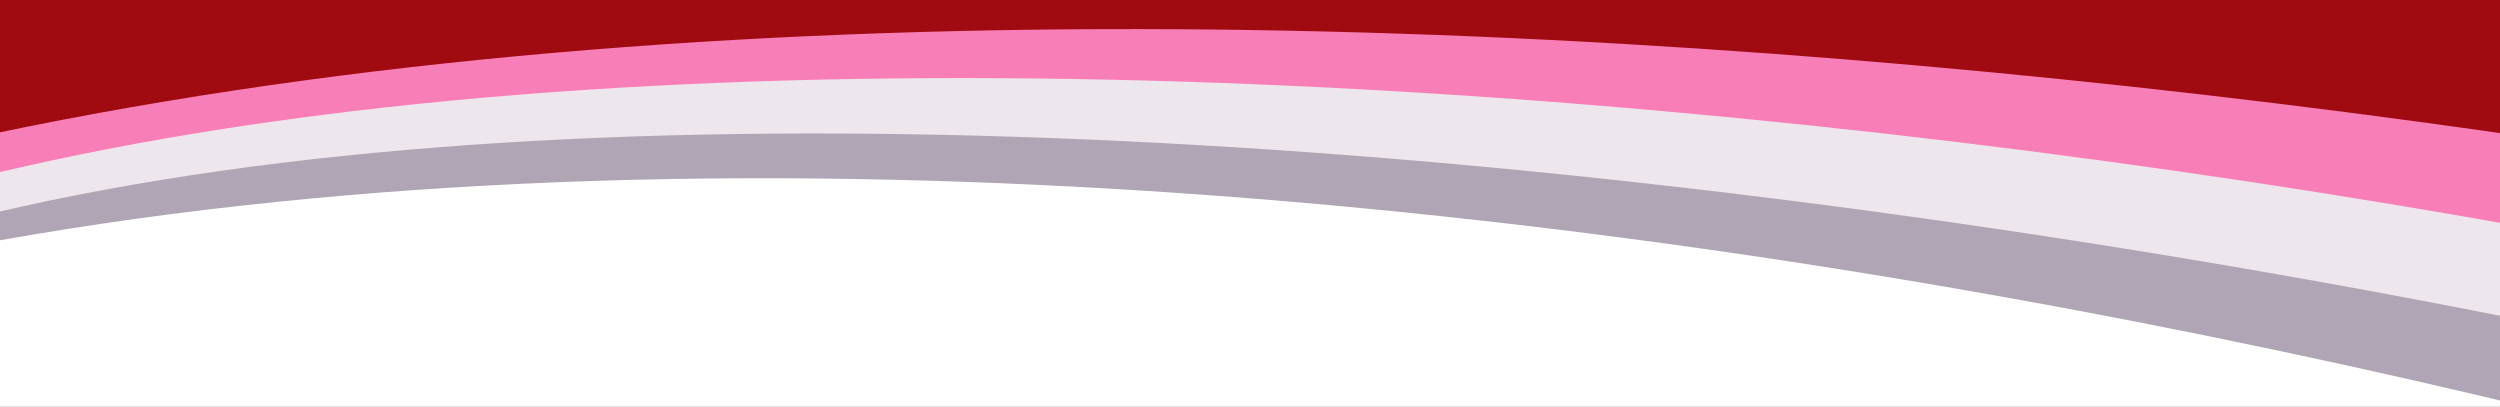
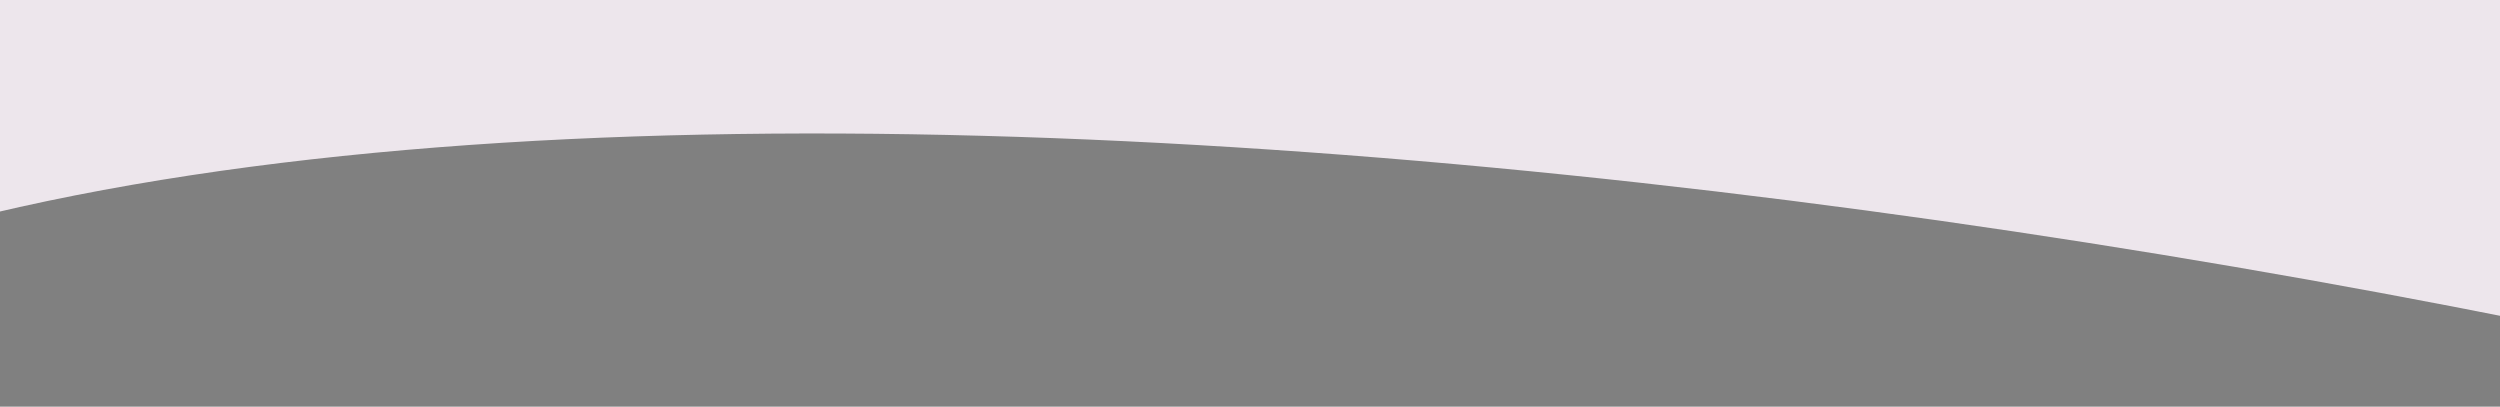
<svg xmlns="http://www.w3.org/2000/svg" fill="none" viewBox="0 0 375 61" height="61" width="375">
  <rect x="0" y="0" width="375" height="61" fill="#808080" stroke="none" />
  <g clip-path="url(#clip0_3697_30736)">
-     <rect fill="white" transform="matrix(-1 0 0 1 375 0)" height="61" width="375" />
-     <path fill="#B0A5B4" d="M-4.878 36.933C209.164 -3.248 502.536 84.617 601.059 139.166L596.247 5.805L-5.721 9.553L-4.878 36.933Z" />
    <path fill="#EDE6EC" d="M-5.162 32.965C164.917 -9.53 501.365 61.641 599.887 116.189L595.206 -22.774L-6.307 -4.259L-5.162 32.965Z" />
-     <path fill="#F87EB7" d="M-5.503 27.153C172.784 -17.749 500.263 44.225 598.785 98.774L594.278 -47.658L-7.236 -29.144L-5.503 27.153Z" />
-     <path fill="#A00B12" d="M-5.705 21.063C206.936 -25.512 505.964 36.722 597.864 69.305L593.697 -66.053L-7.816 -47.538L-5.705 21.063Z" />
  </g>
  <defs>
    <clipPath id="clip0_3697_30736">
      <rect transform="matrix(-1 0 0 1 375 0)" fill="white" height="61" width="375" />
    </clipPath>
  </defs>
</svg>